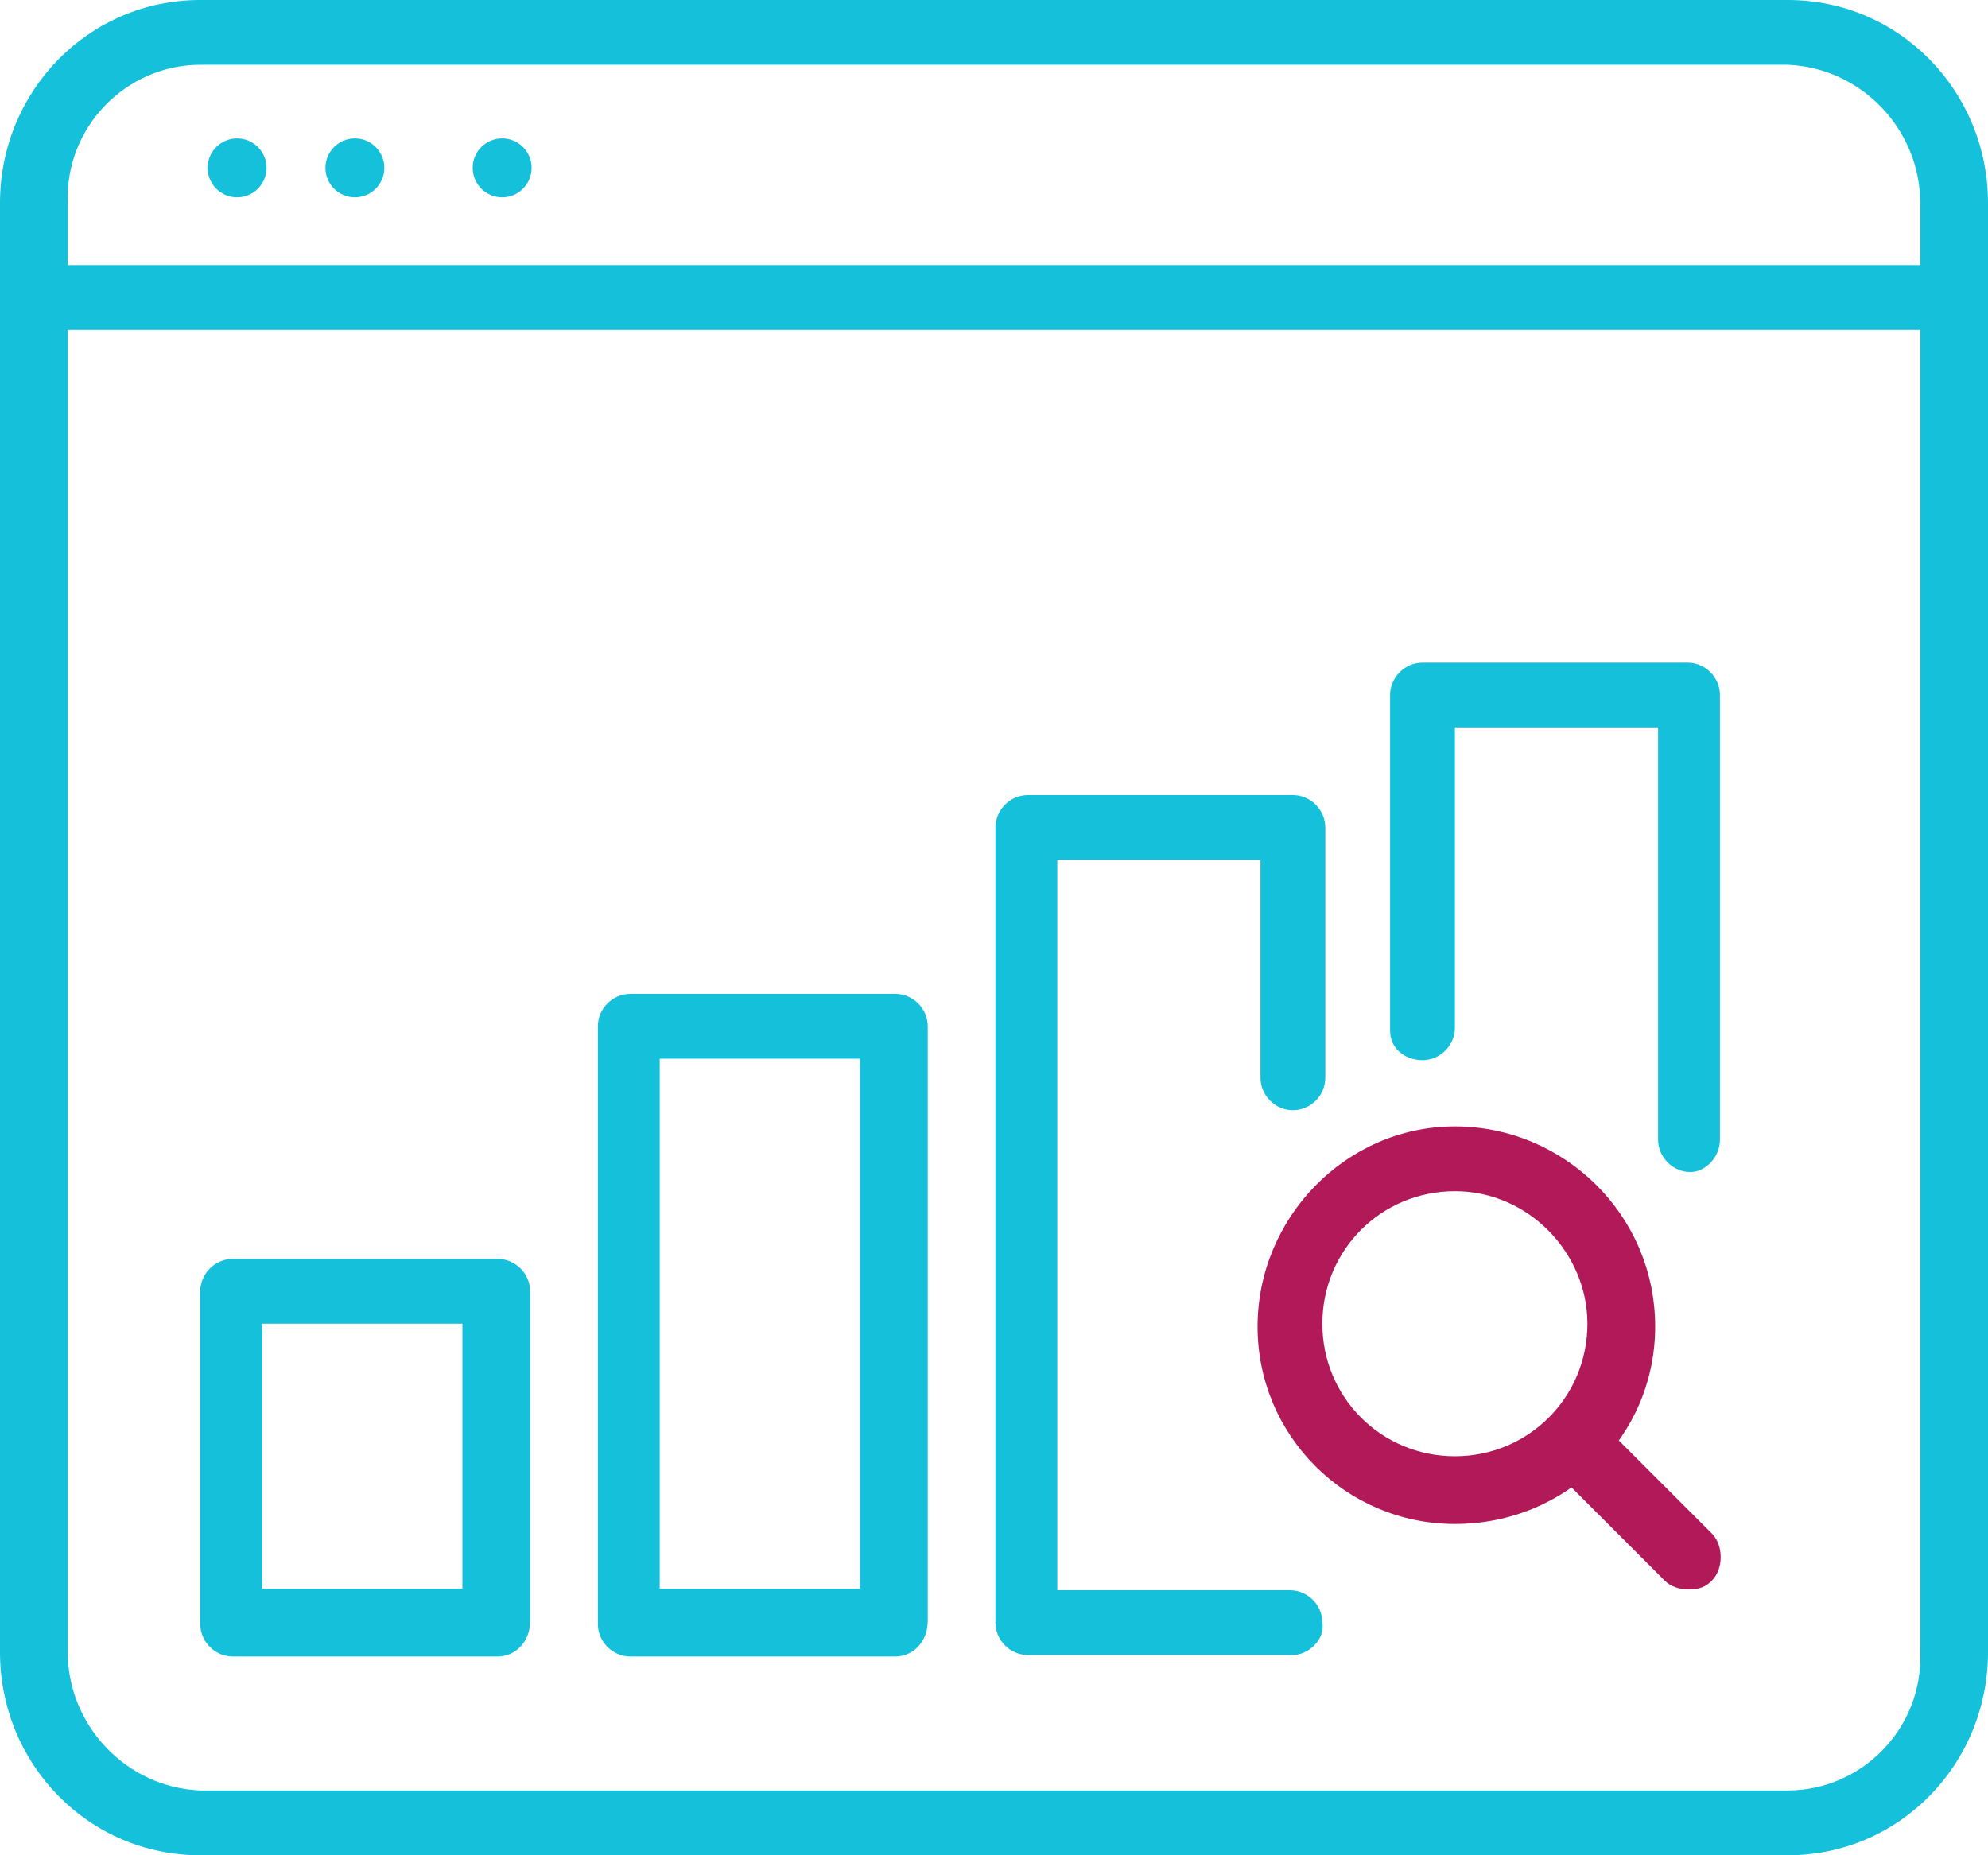
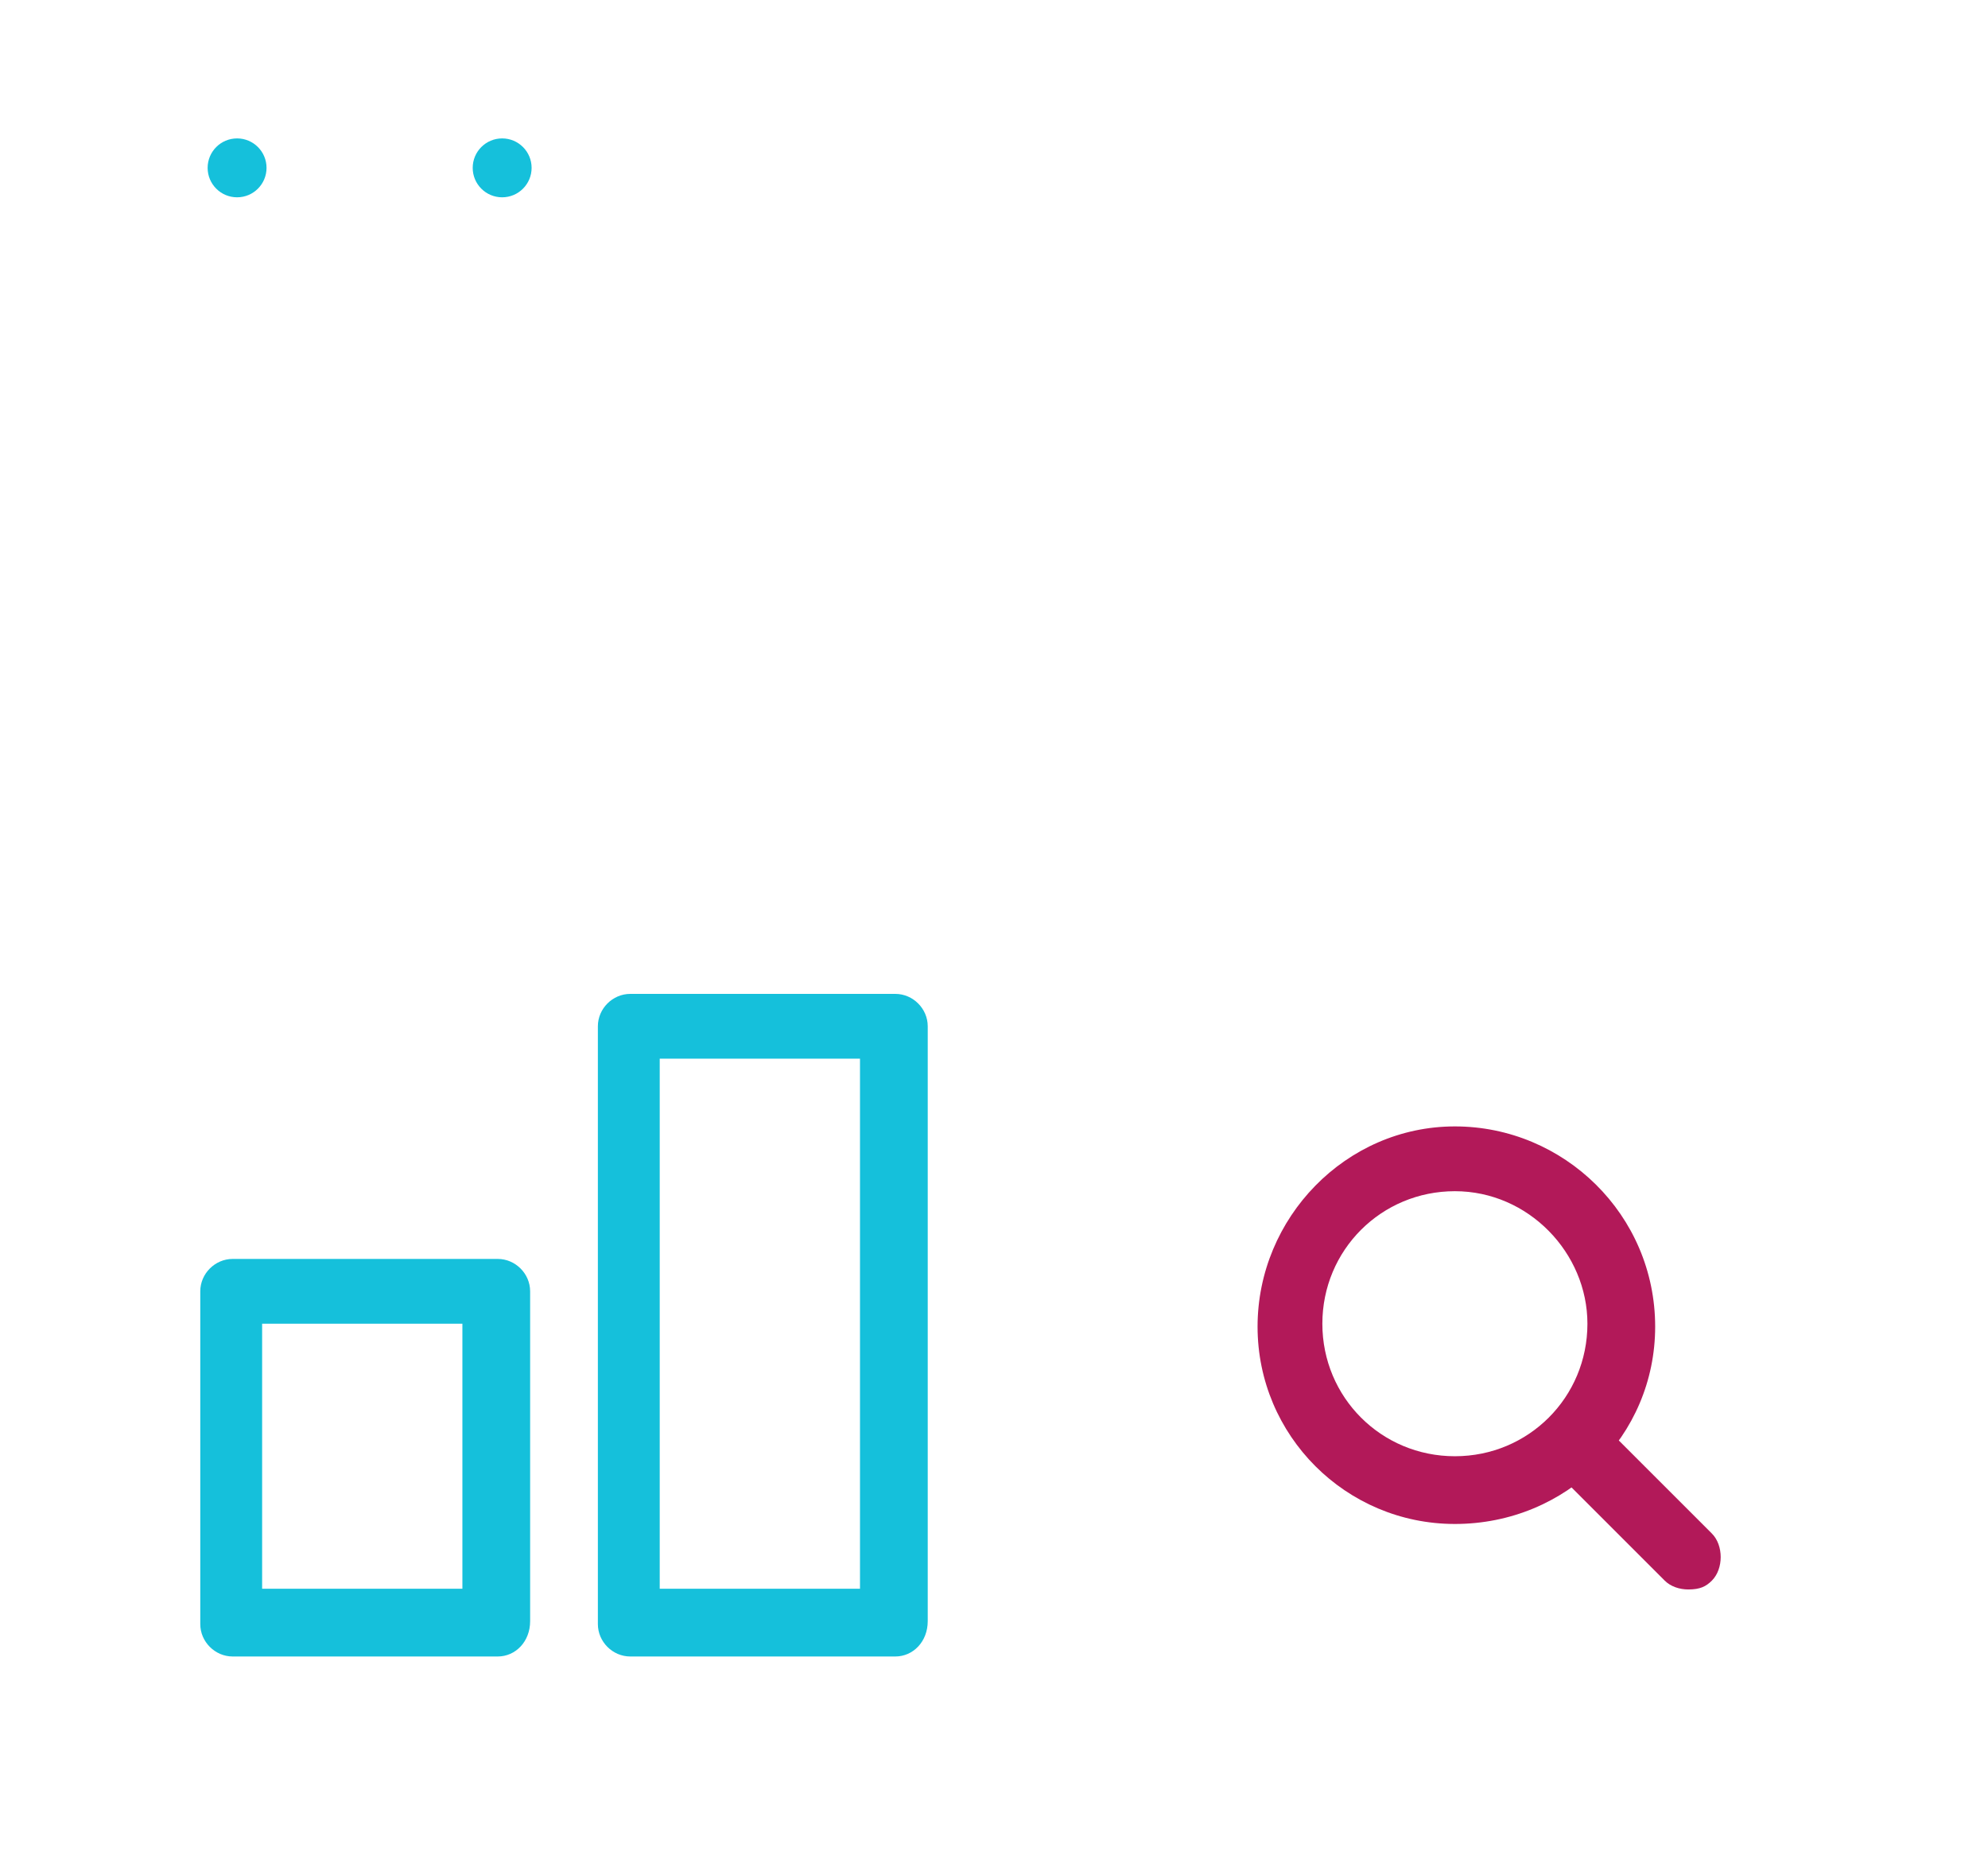
<svg xmlns="http://www.w3.org/2000/svg" version="1.1" id="Grupo_6566" x="0px" y="0px" viewBox="0 0 67.5 63" style="enable-background:new 0 0 67.5 63;" xml:space="preserve">
  <style type="text/css">
	.st0{fill:#15C0DB;}
	.st1{fill:#B21959;}
</style>
  <g id="Grupo_6557" transform="translate(0 0)">
    <g id="Grupo_6552">
-       <path id="Caminho_10691" class="st0" d="M60.7,63H6.8C3,63,0,59.9,0,56.1V6.9C0,3.1,3,0,6.8,0h53.9c3.8,0,6.8,3.1,6.8,6.9v49.2    C67.5,59.9,64.5,63,60.7,63z M6.8,2.2c-2.5,0-4.6,2.1-4.5,4.7v49.2c0,2.5,2,4.6,4.5,4.7h53.9c2.5,0,4.6-2.1,4.5-4.7V6.9    c0-2.5-2-4.6-4.5-4.7C60.7,2.2,6.8,2.2,6.8,2.2z" />
-     </g>
+       </g>
    <g id="Grupo_6553" transform="translate(0 9)">
-       <path id="Caminho_10692" class="st0" d="M66.4,2.2H1.1C0.5,2.2,0,1.7,0,1.1S0.5,0,1.1,0l0,0h65.2c0.6,0,1.1,0.5,1.1,1.1    S67,2.2,66.4,2.2z" />
-     </g>
+       </g>
    <g id="Grupo_6554" transform="translate(6.75 4.5)">
      <circle id="Elipse_301" class="st0" cx="1.3" cy="1.2" r="1" />
    </g>
    <g id="Grupo_6555" transform="translate(11.25 4.5)">
-       <circle id="Elipse_302" class="st0" cx="0.8" cy="1.2" r="1" />
-     </g>
+       </g>
    <g id="Grupo_6556" transform="translate(15.75 4.5)">
      <circle id="Elipse_303" class="st0" cx="1.3" cy="1.2" r="1" />
    </g>
  </g>
  <g id="Grupo_6558" transform="translate(0 20.25)">
    <path id="Caminho_10693" class="st0" d="M16.9,36h-9c-0.6,0-1.1-0.5-1.1-1.1V23.6c0-0.6,0.5-1.1,1.1-1.1h9c0.6,0,1.1,0.5,1.1,1.1   v11.2C18,35.5,17.5,36,16.9,36z M8.9,33.7h6.8v-9H8.9V33.7z" />
  </g>
  <g id="Grupo_6559" transform="translate(13.5 11.25)">
    <path id="Caminho_10694" class="st0" d="M16.9,45h-9c-0.6,0-1.1-0.5-1.1-1.1V23.6c0-0.6,0.5-1.1,1.1-1.1h9c0.6,0,1.1,0.5,1.1,1.1   v20.2C18,44.5,17.5,45,16.9,45z M8.9,42.7h6.8v-18H8.9V42.7z" />
  </g>
  <g id="Grupo_6560" transform="translate(46.124 25.874)">
    <path id="Caminho_10695" class="st1" d="M11.2,28.1c-0.3,0-0.6-0.1-0.8-0.3L7,24.4c-0.4-0.4-0.4-1.2,0-1.6s1.1-0.4,1.6,0l3.4,3.4   c0.4,0.4,0.4,1.2,0,1.6C11.8,28,11.6,28.1,11.2,28.1L11.2,28.1z" />
  </g>
  <g id="Grupo_6561" transform="translate(35.999 15.75)">
    <path id="Caminho_10696" class="st1" d="M13.4,36c-3.7,0-6.7-3-6.7-6.7s3-6.8,6.7-6.8s6.8,3,6.8,6.8C20.2,33,17.2,36,13.4,36z    M13.4,24.7c-2.5,0-4.5,2-4.5,4.5s2,4.5,4.5,4.5s4.5-2,4.5-4.5l0,0C17.9,26.8,15.9,24.7,13.4,24.7z" />
  </g>
  <g id="Grupo_6562" transform="translate(26.999 4.5)">
-     <path id="Caminho_10697" class="st0" d="M16.9,51.7h-9c-0.6,0-1.1-0.5-1.1-1.1v-27c0-0.6,0.5-1.1,1.1-1.1h9c0.6,0,1.1,0.5,1.1,1.1   v8.5c0,0.6-0.5,1.1-1.1,1.1s-1.1-0.5-1.1-1.1v-7.4H8.9v24.8h7.9c0.6,0,1.1,0.5,1.1,1.1C18,51.2,17.4,51.7,16.9,51.7z" />
-   </g>
+     </g>
  <g id="Grupo_6564" transform="translate(40.499)">
    <g id="Grupo_6563">
-       <path id="Caminho_10698" class="st0" d="M16.9,39.8c-0.6,0-1.1-0.5-1.1-1.1v-14H8.9v10.2c0,0.6-0.5,1.1-1.1,1.1s-1.1-0.4-1.1-1    V23.6c0-0.6,0.5-1.1,1.1-1.1h9c0.6,0,1.1,0.5,1.1,1.1v15.1C17.9,39.3,17.4,39.8,16.9,39.8z" />
-     </g>
+       </g>
  </g>
</svg>